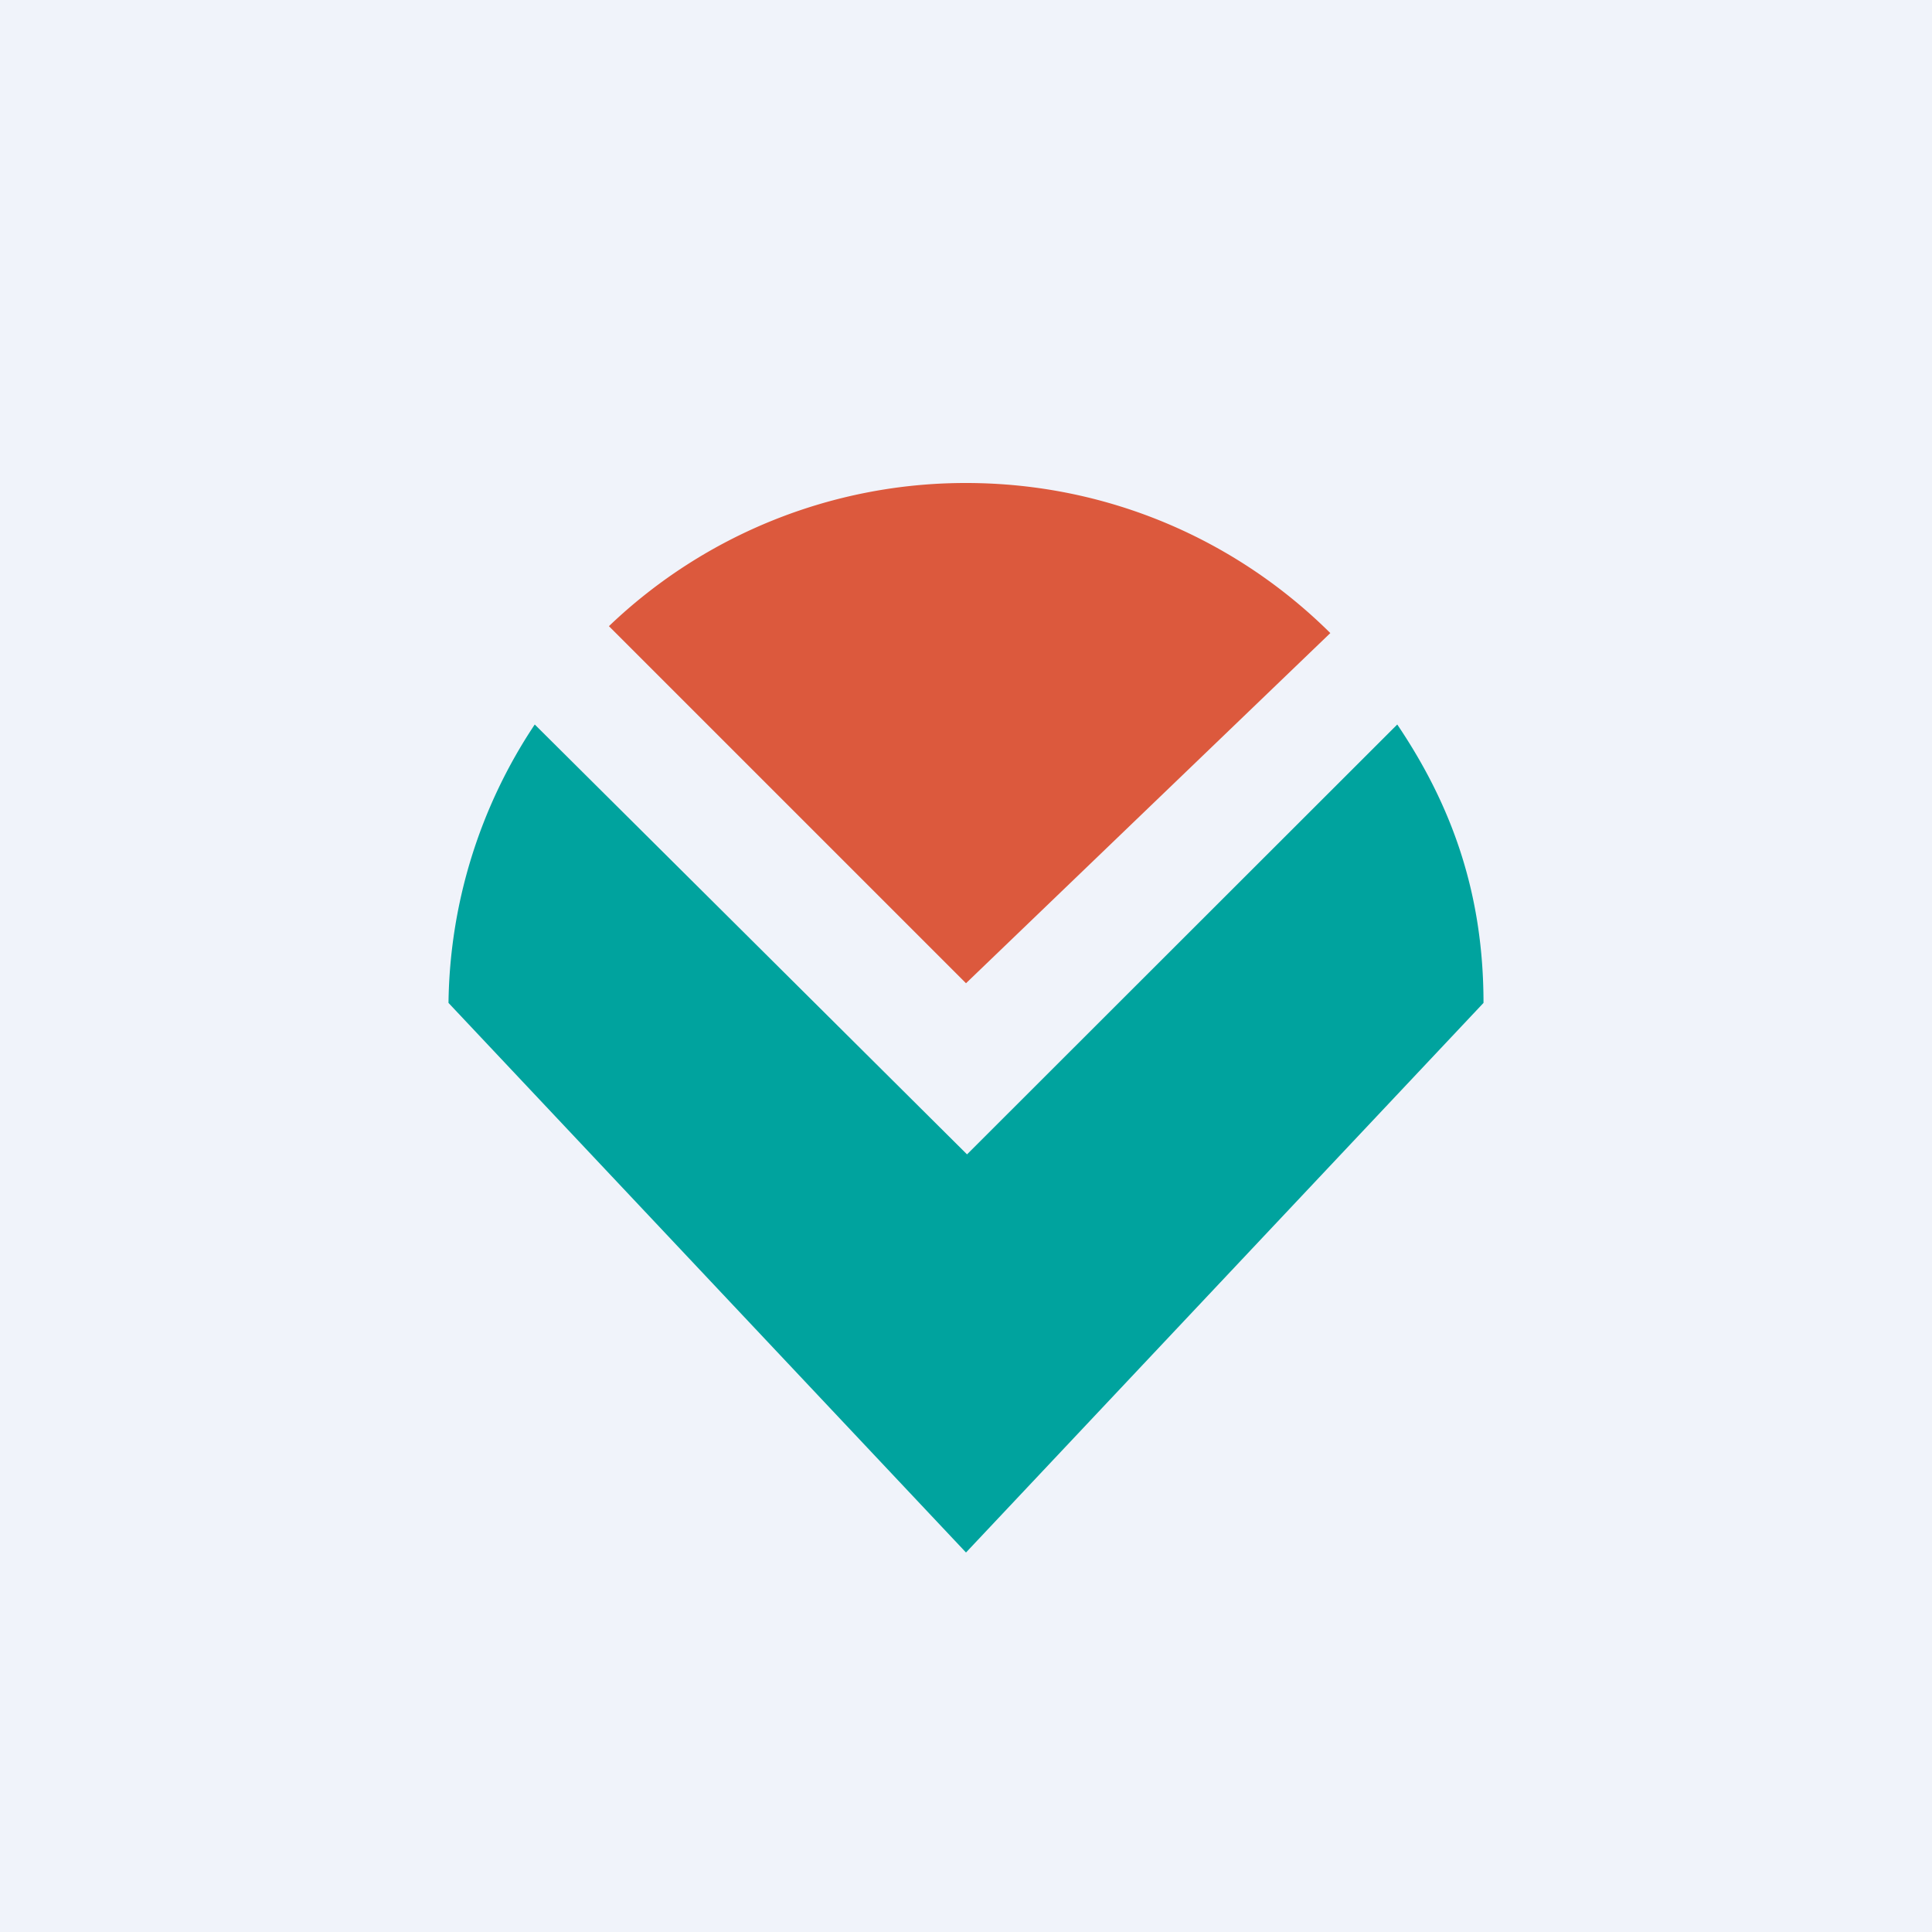
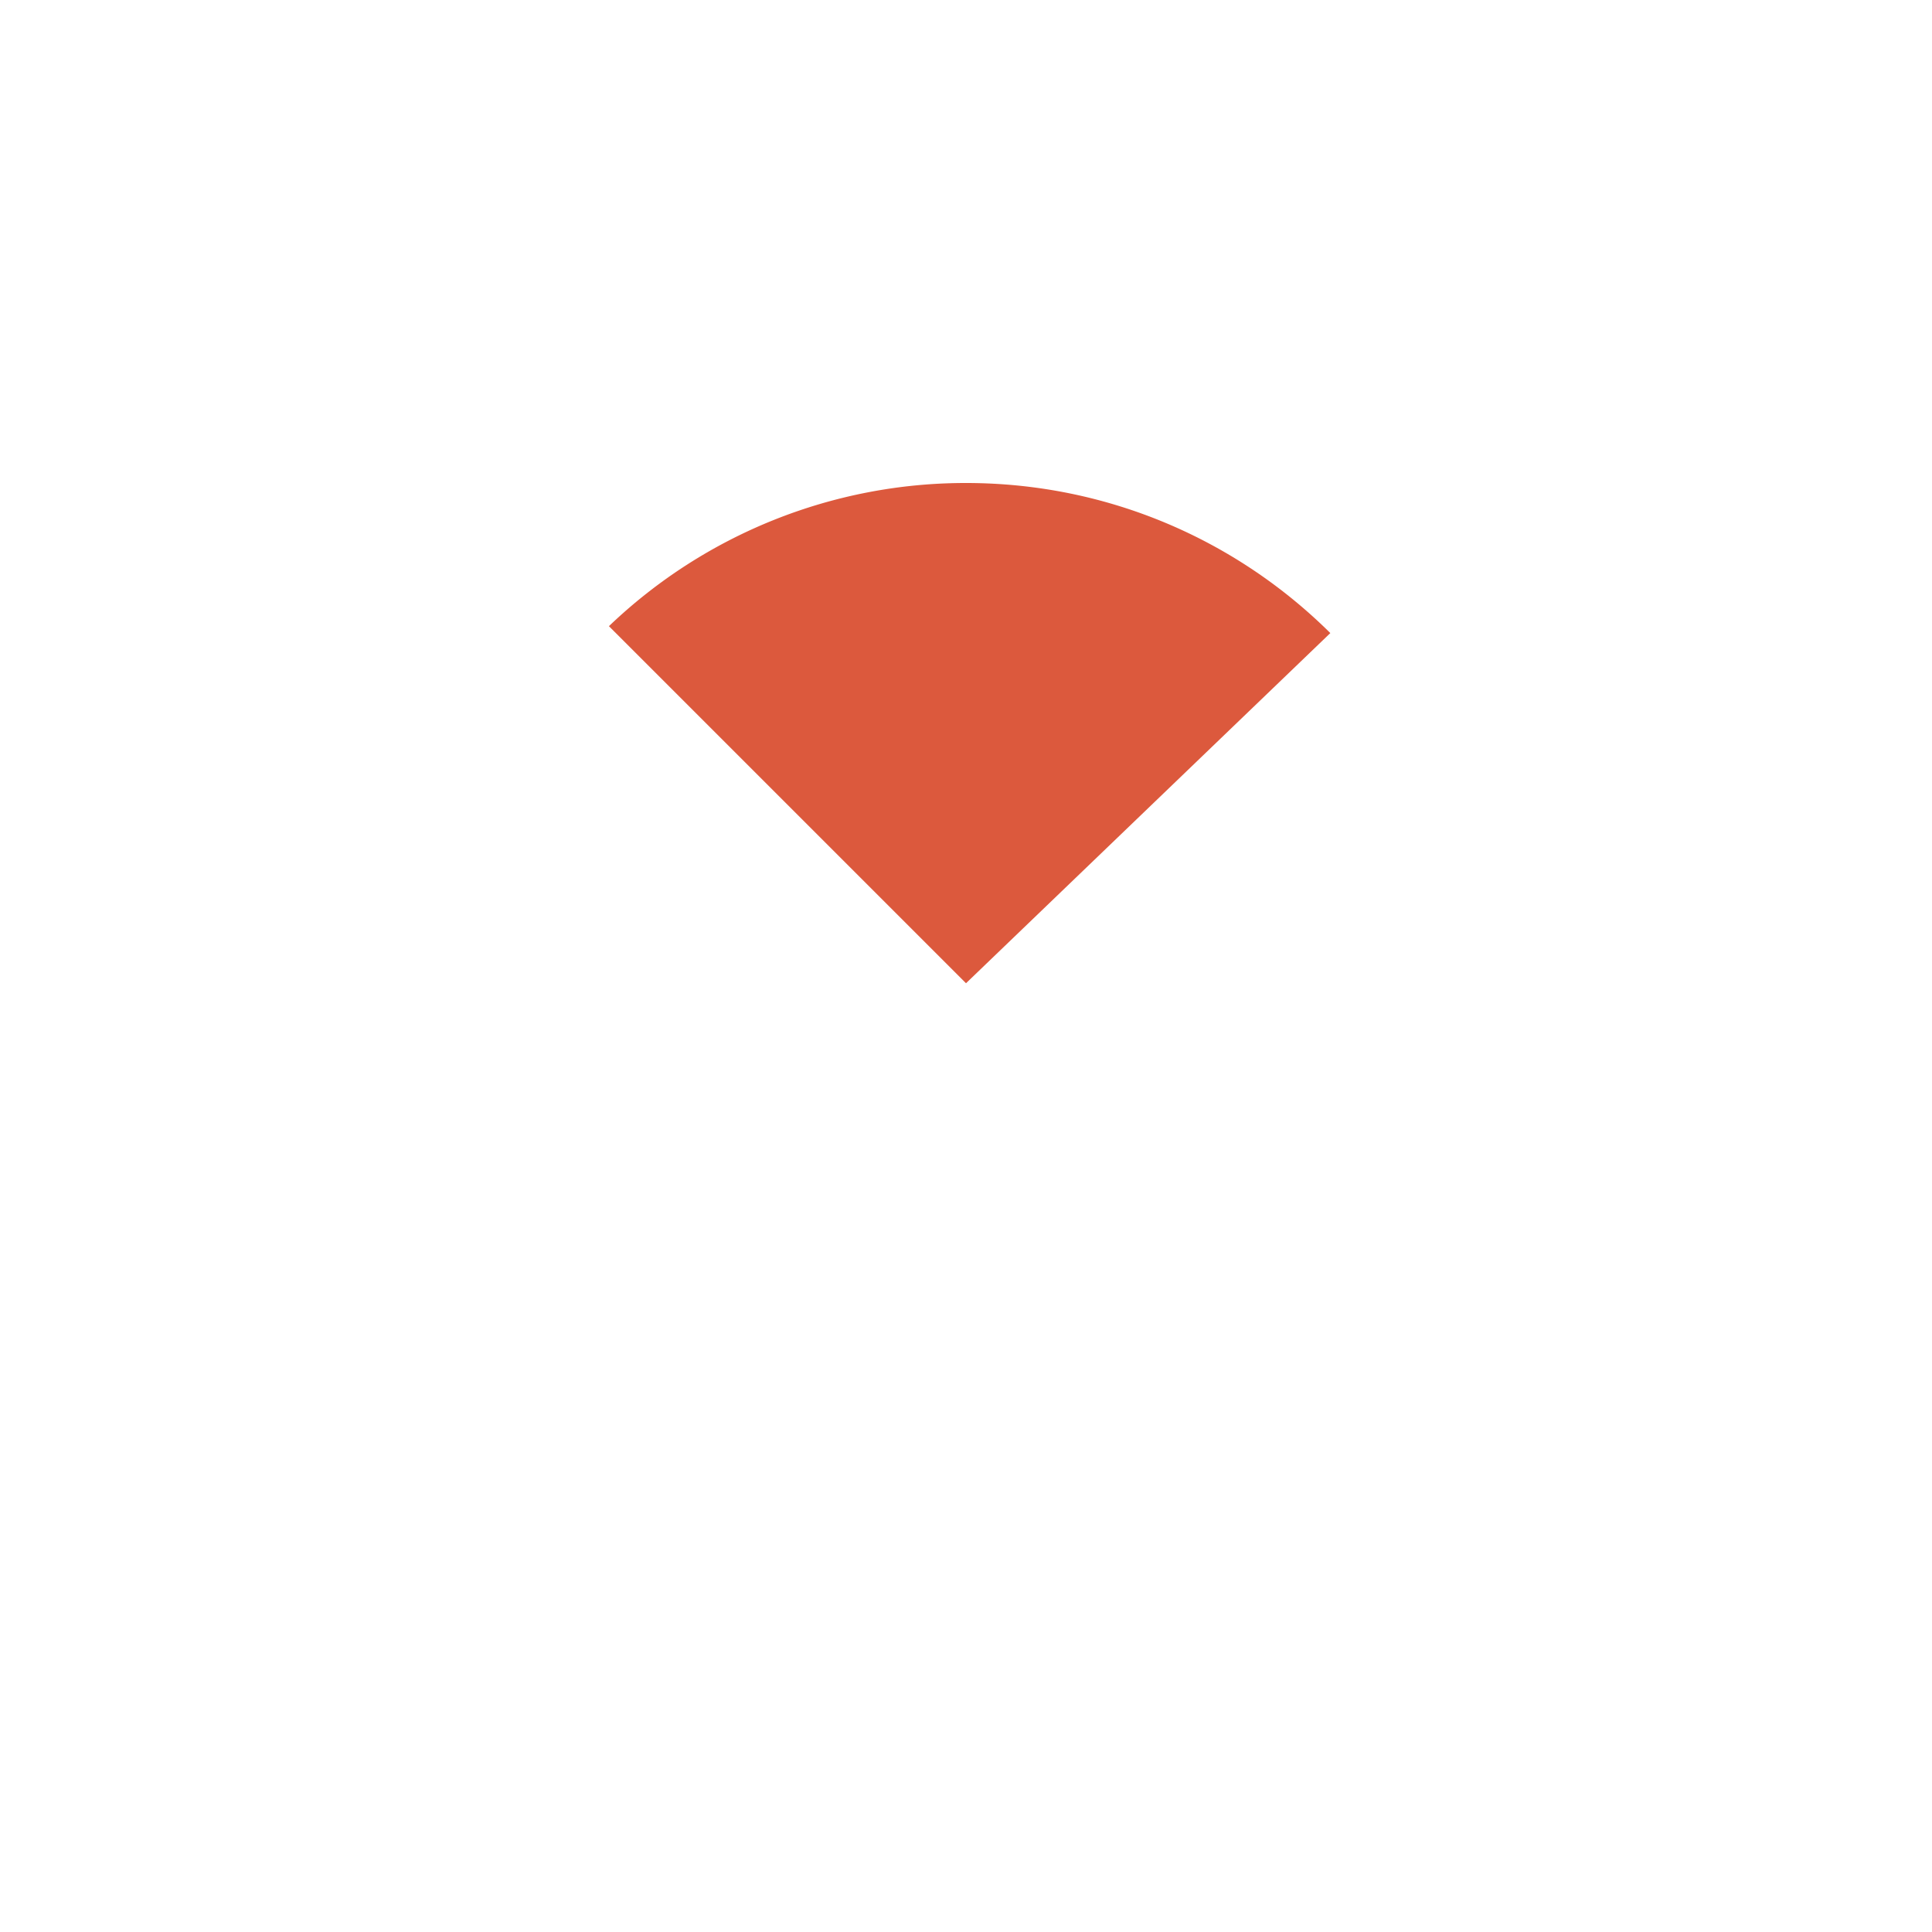
<svg xmlns="http://www.w3.org/2000/svg" width="56" height="56" viewBox="0 0 56 56">
-   <path fill="#F0F3FA" d="M0 0h56v56H0z" />
  <path d="M38.56 18.35 28 28.5 17.65 18.15A14.95 14.95 0 0 1 28 14c4.12 0 7.85 1.66 10.56 4.35Z" fill="#DC593D" />
-   <path d="M43 29.07c0-3.11-.88-5.67-2.5-8.07L28.03 33.46 15.5 21a14.86 14.86 0 0 0-2.5 8.07L28 45l15-15.93Z" fill="#00A39E" />
</svg>